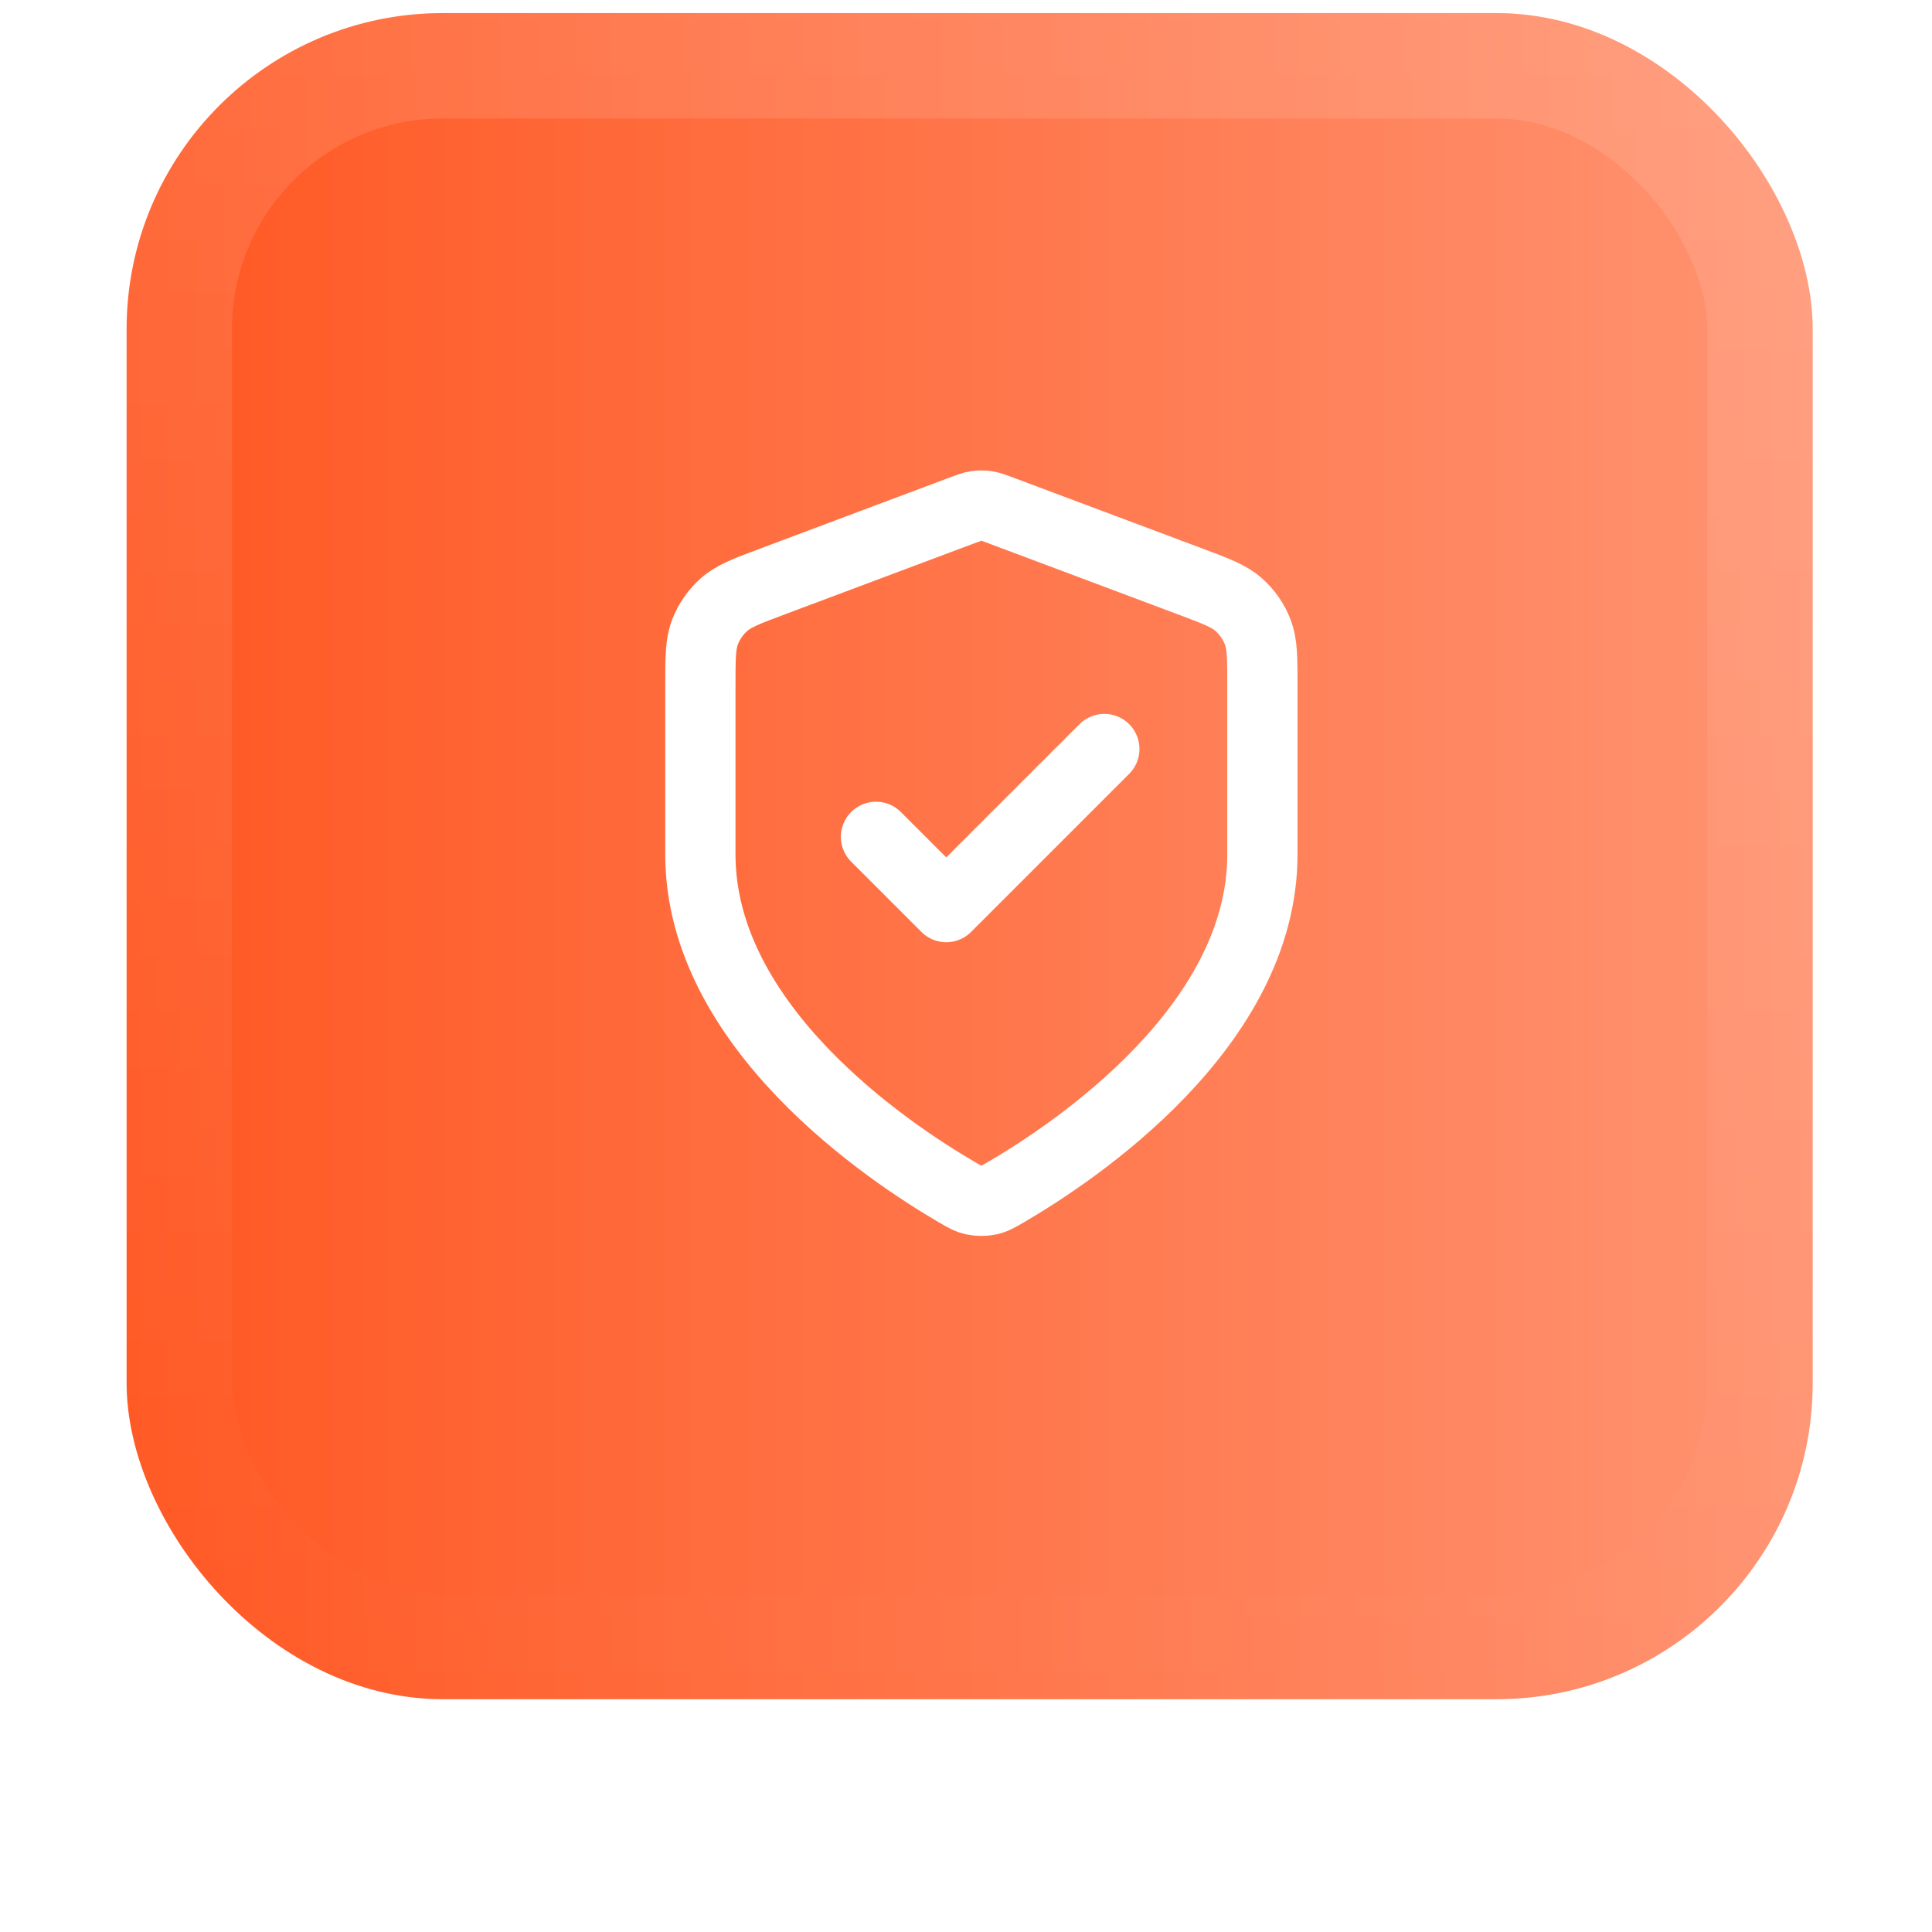
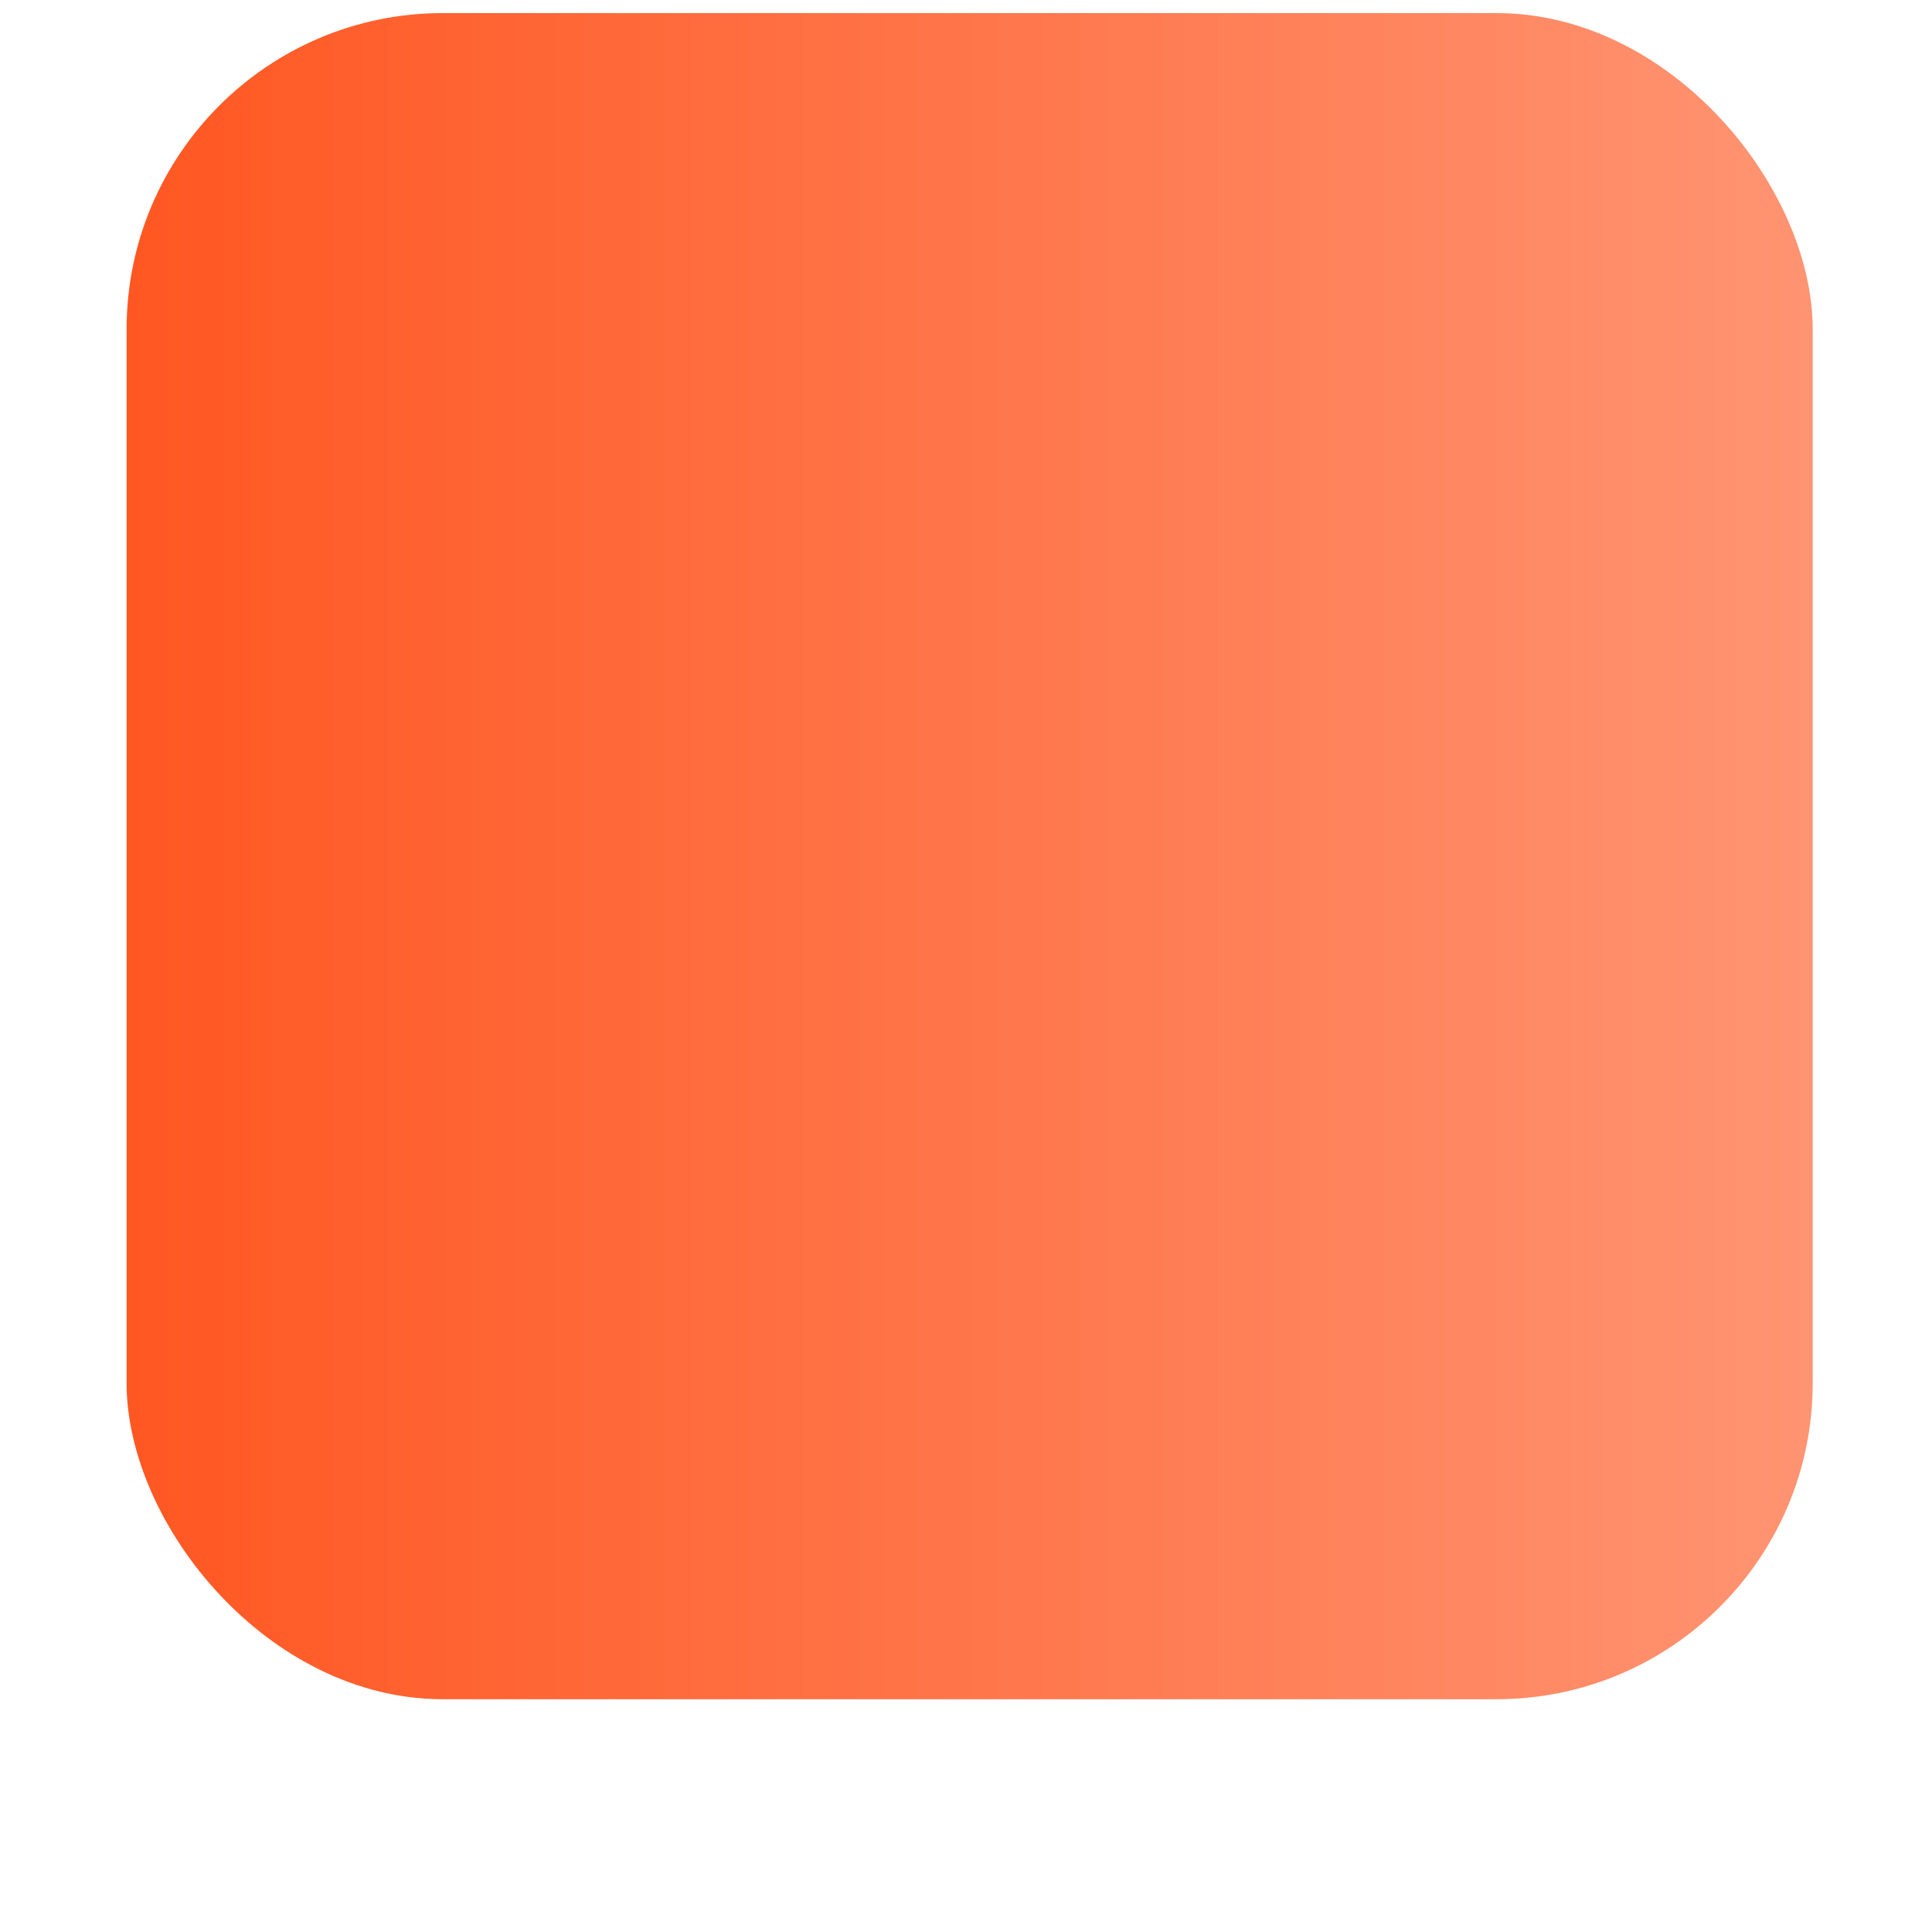
<svg xmlns="http://www.w3.org/2000/svg" width="55" height="55" viewBox="0 0 55 55" fill="none">
  <g filter="url(#filter0_dii_8108_120)">
    <rect x="3.604" y="1.873" width="48" height="48" rx="9" fill="url(#paint0_linear_8108_120)" />
-     <rect x="5.104" y="3.373" width="45" height="45" rx="7.5" stroke="url(#paint1_linear_8108_120)" stroke-width="3" />
-     <path d="M24.938 25.323L26.938 27.323L31.438 22.823M35.938 25.823C35.938 30.732 30.584 34.302 28.636 35.438C28.414 35.567 28.303 35.632 28.147 35.665C28.026 35.691 27.849 35.691 27.728 35.665C27.572 35.632 27.461 35.567 27.239 35.438C25.291 34.302 19.938 30.732 19.938 25.823V21.041C19.938 20.241 19.938 19.842 20.068 19.498C20.184 19.194 20.372 18.924 20.615 18.709C20.891 18.466 21.265 18.325 22.014 18.045L27.376 16.034C27.584 15.956 27.688 15.917 27.794 15.902C27.889 15.888 27.986 15.888 28.081 15.902C28.188 15.917 28.291 15.956 28.499 16.034L33.861 18.045C34.61 18.325 34.984 18.466 35.26 18.709C35.504 18.924 35.691 19.194 35.807 19.498C35.938 19.842 35.938 20.241 35.938 21.041V25.823Z" stroke="white" stroke-width="2" stroke-linecap="round" stroke-linejoin="round" />
  </g>
  <defs>
    <filter id="filter0_dii_8108_120" x="0.604" y="0.373" width="54" height="54" filterUnits="userSpaceOnUse" color-interpolation-filters="sRGB">
      <feFlood flood-opacity="0" result="BackgroundImageFix" />
      <feColorMatrix in="SourceAlpha" type="matrix" values="0 0 0 0 0 0 0 0 0 0 0 0 0 0 0 0 0 0 127 0" result="hardAlpha" />
      <feOffset dy="1.5" />
      <feGaussianBlur stdDeviation="1.5" />
      <feComposite in2="hardAlpha" operator="out" />
      <feColorMatrix type="matrix" values="0 0 0 0 0.063 0 0 0 0 0.094 0 0 0 0 0.157 0 0 0 0.05 0" />
      <feBlend mode="normal" in2="BackgroundImageFix" result="effect1_dropShadow_8108_120" />
      <feBlend mode="normal" in="SourceGraphic" in2="effect1_dropShadow_8108_120" result="shape" />
      <feColorMatrix in="SourceAlpha" type="matrix" values="0 0 0 0 0 0 0 0 0 0 0 0 0 0 0 0 0 0 127 0" result="hardAlpha" />
      <feOffset dy="-3" />
      <feComposite in2="hardAlpha" operator="arithmetic" k2="-1" k3="1" />
      <feColorMatrix type="matrix" values="0 0 0 0 0.039 0 0 0 0 0.05 0 0 0 0 0.071 0 0 0 0.05 0" />
      <feBlend mode="normal" in2="shape" result="effect2_innerShadow_8108_120" />
      <feColorMatrix in="SourceAlpha" type="matrix" values="0 0 0 0 0 0 0 0 0 0 0 0 0 0 0 0 0 0 127 0" result="hardAlpha" />
      <feMorphology radius="1.5" operator="erode" in="SourceAlpha" result="effect3_innerShadow_8108_120" />
      <feOffset />
      <feComposite in2="hardAlpha" operator="arithmetic" k2="-1" k3="1" />
      <feColorMatrix type="matrix" values="0 0 0 0 0.039 0 0 0 0 0.05 0 0 0 0 0.071 0 0 0 0.18 0" />
      <feBlend mode="normal" in2="effect2_innerShadow_8108_120" result="effect3_innerShadow_8108_120" />
    </filter>
    <linearGradient id="paint0_linear_8108_120" x1="51.604" y1="25.873" x2="3.604" y2="25.873" gradientUnits="userSpaceOnUse">
      <stop stop-color="#FF9472" />
      <stop offset="1" stop-color="#FF5722" />
    </linearGradient>
    <linearGradient id="paint1_linear_8108_120" x1="27.604" y1="1.873" x2="27.604" y2="49.873" gradientUnits="userSpaceOnUse">
      <stop stop-color="white" stop-opacity="0.12" />
      <stop offset="1" stop-color="white" stop-opacity="0" />
    </linearGradient>
  </defs>
</svg>